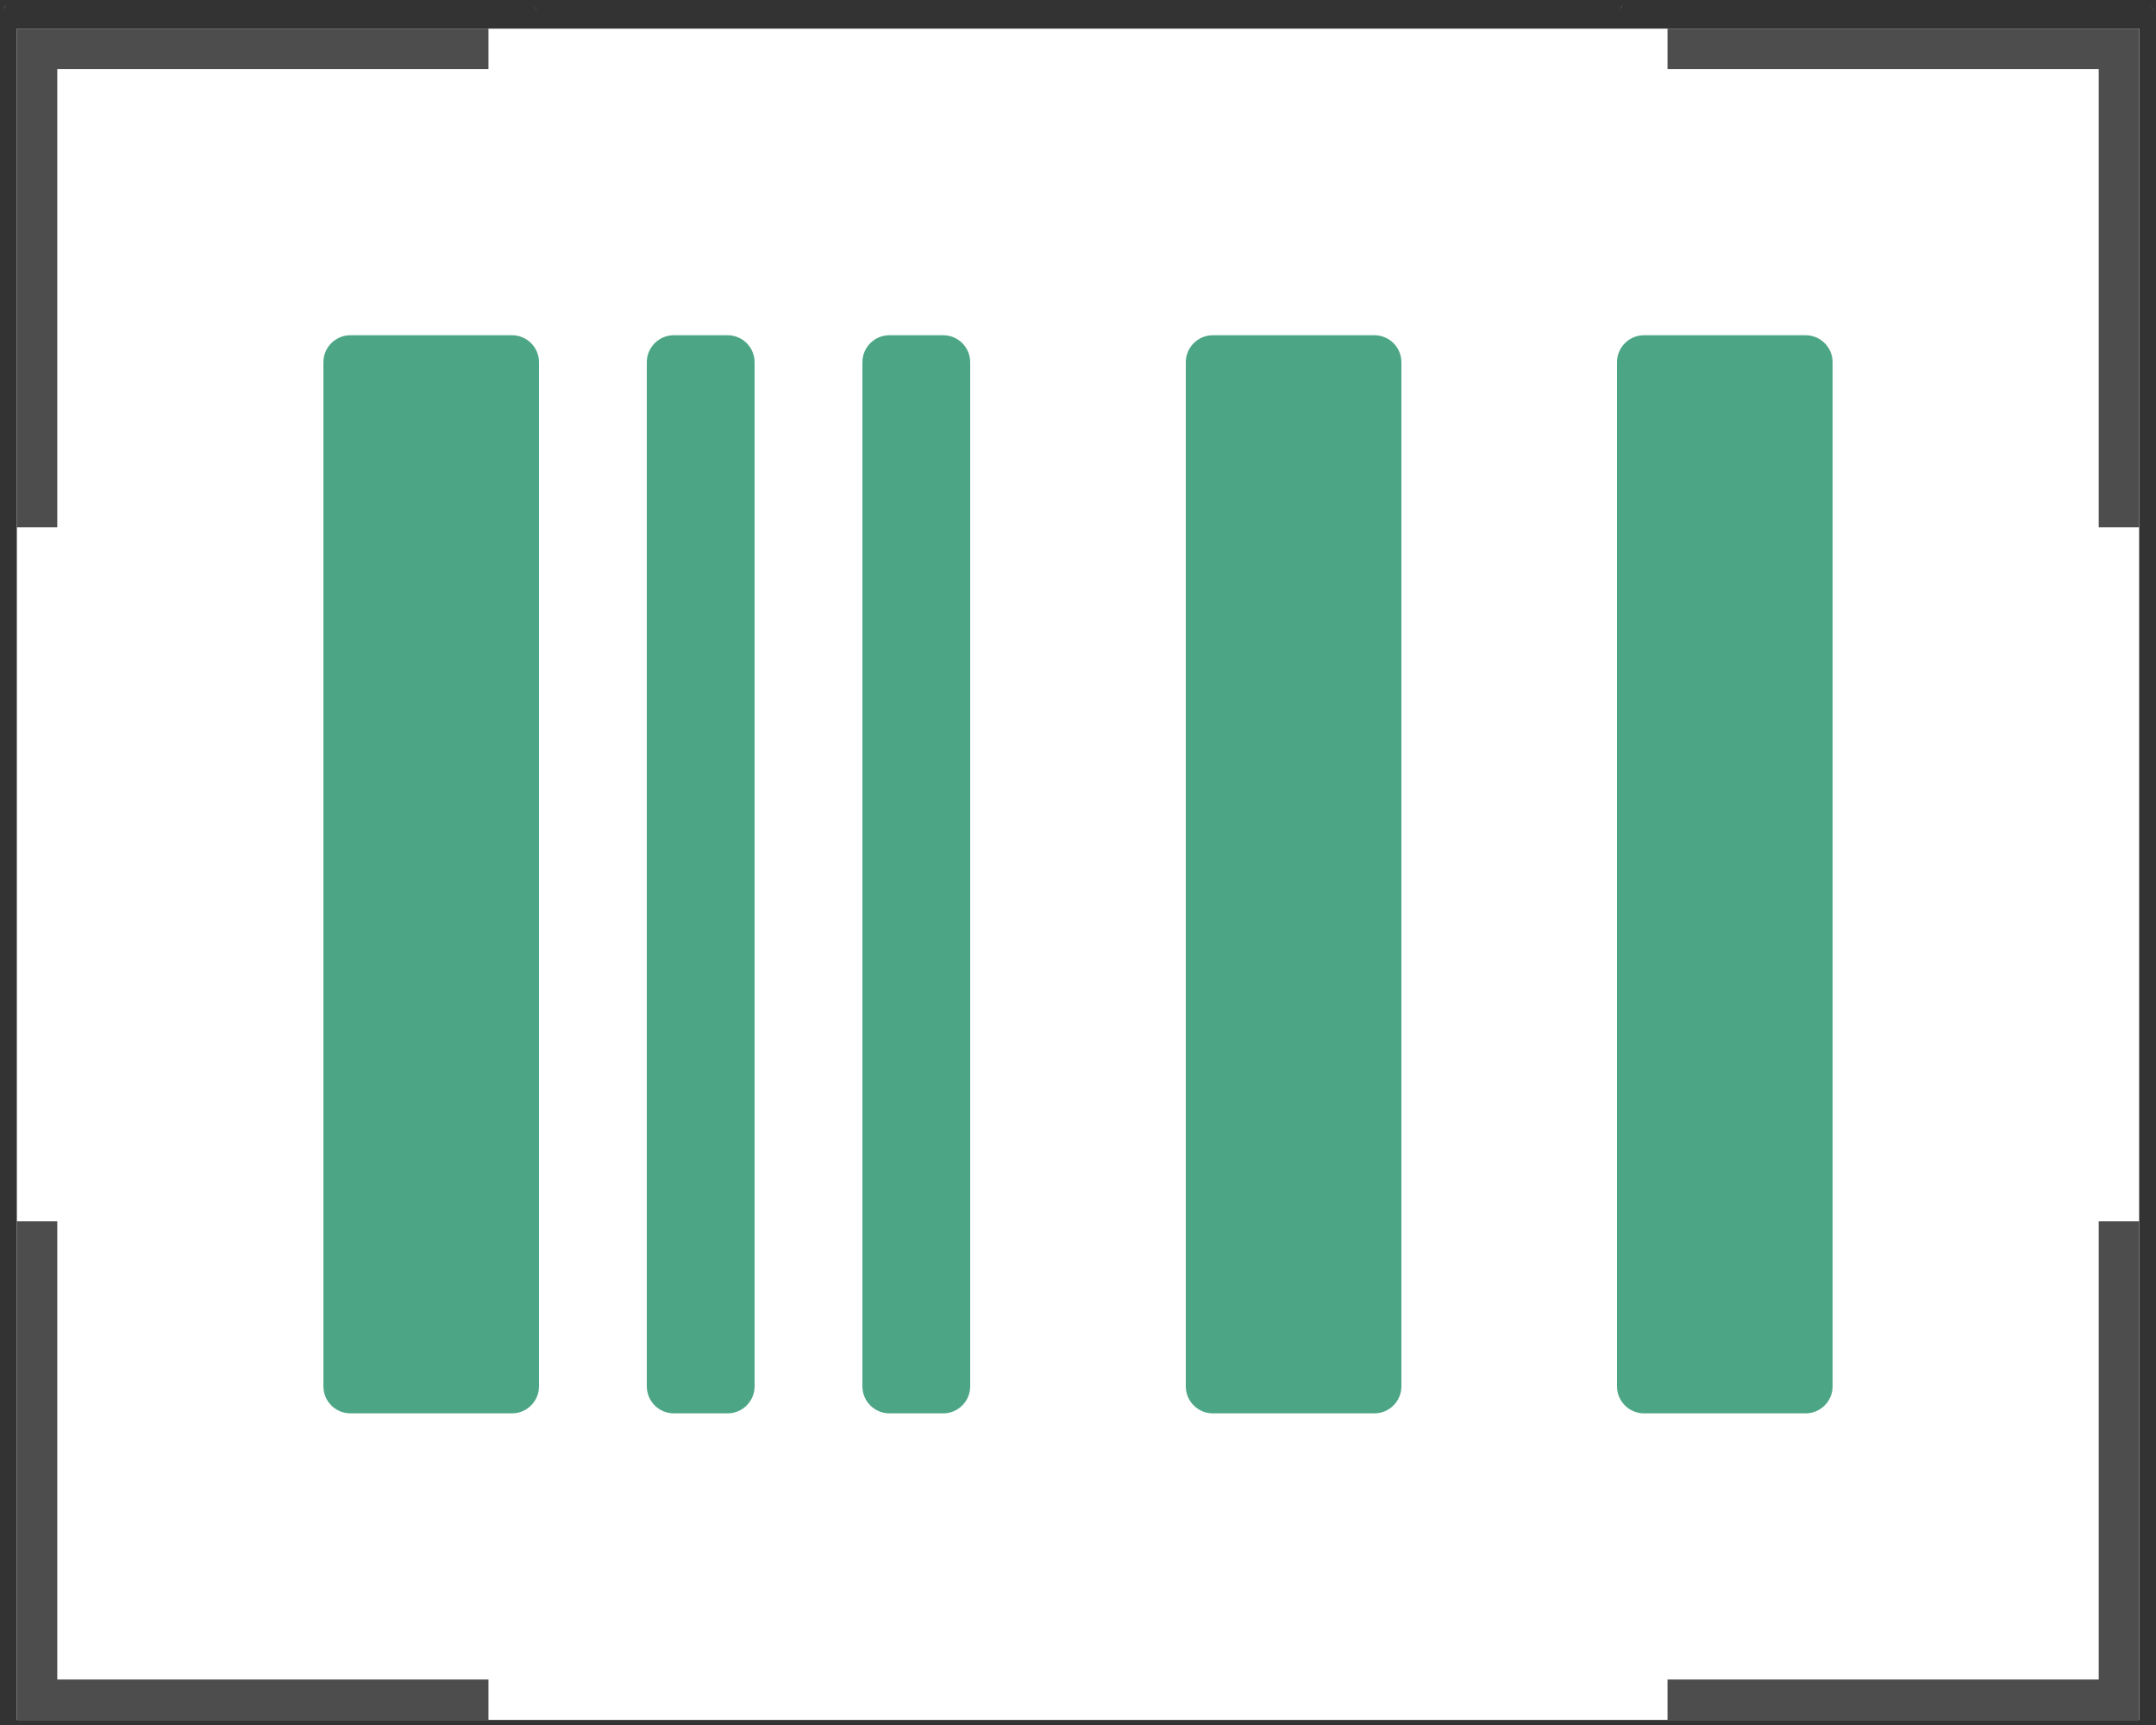
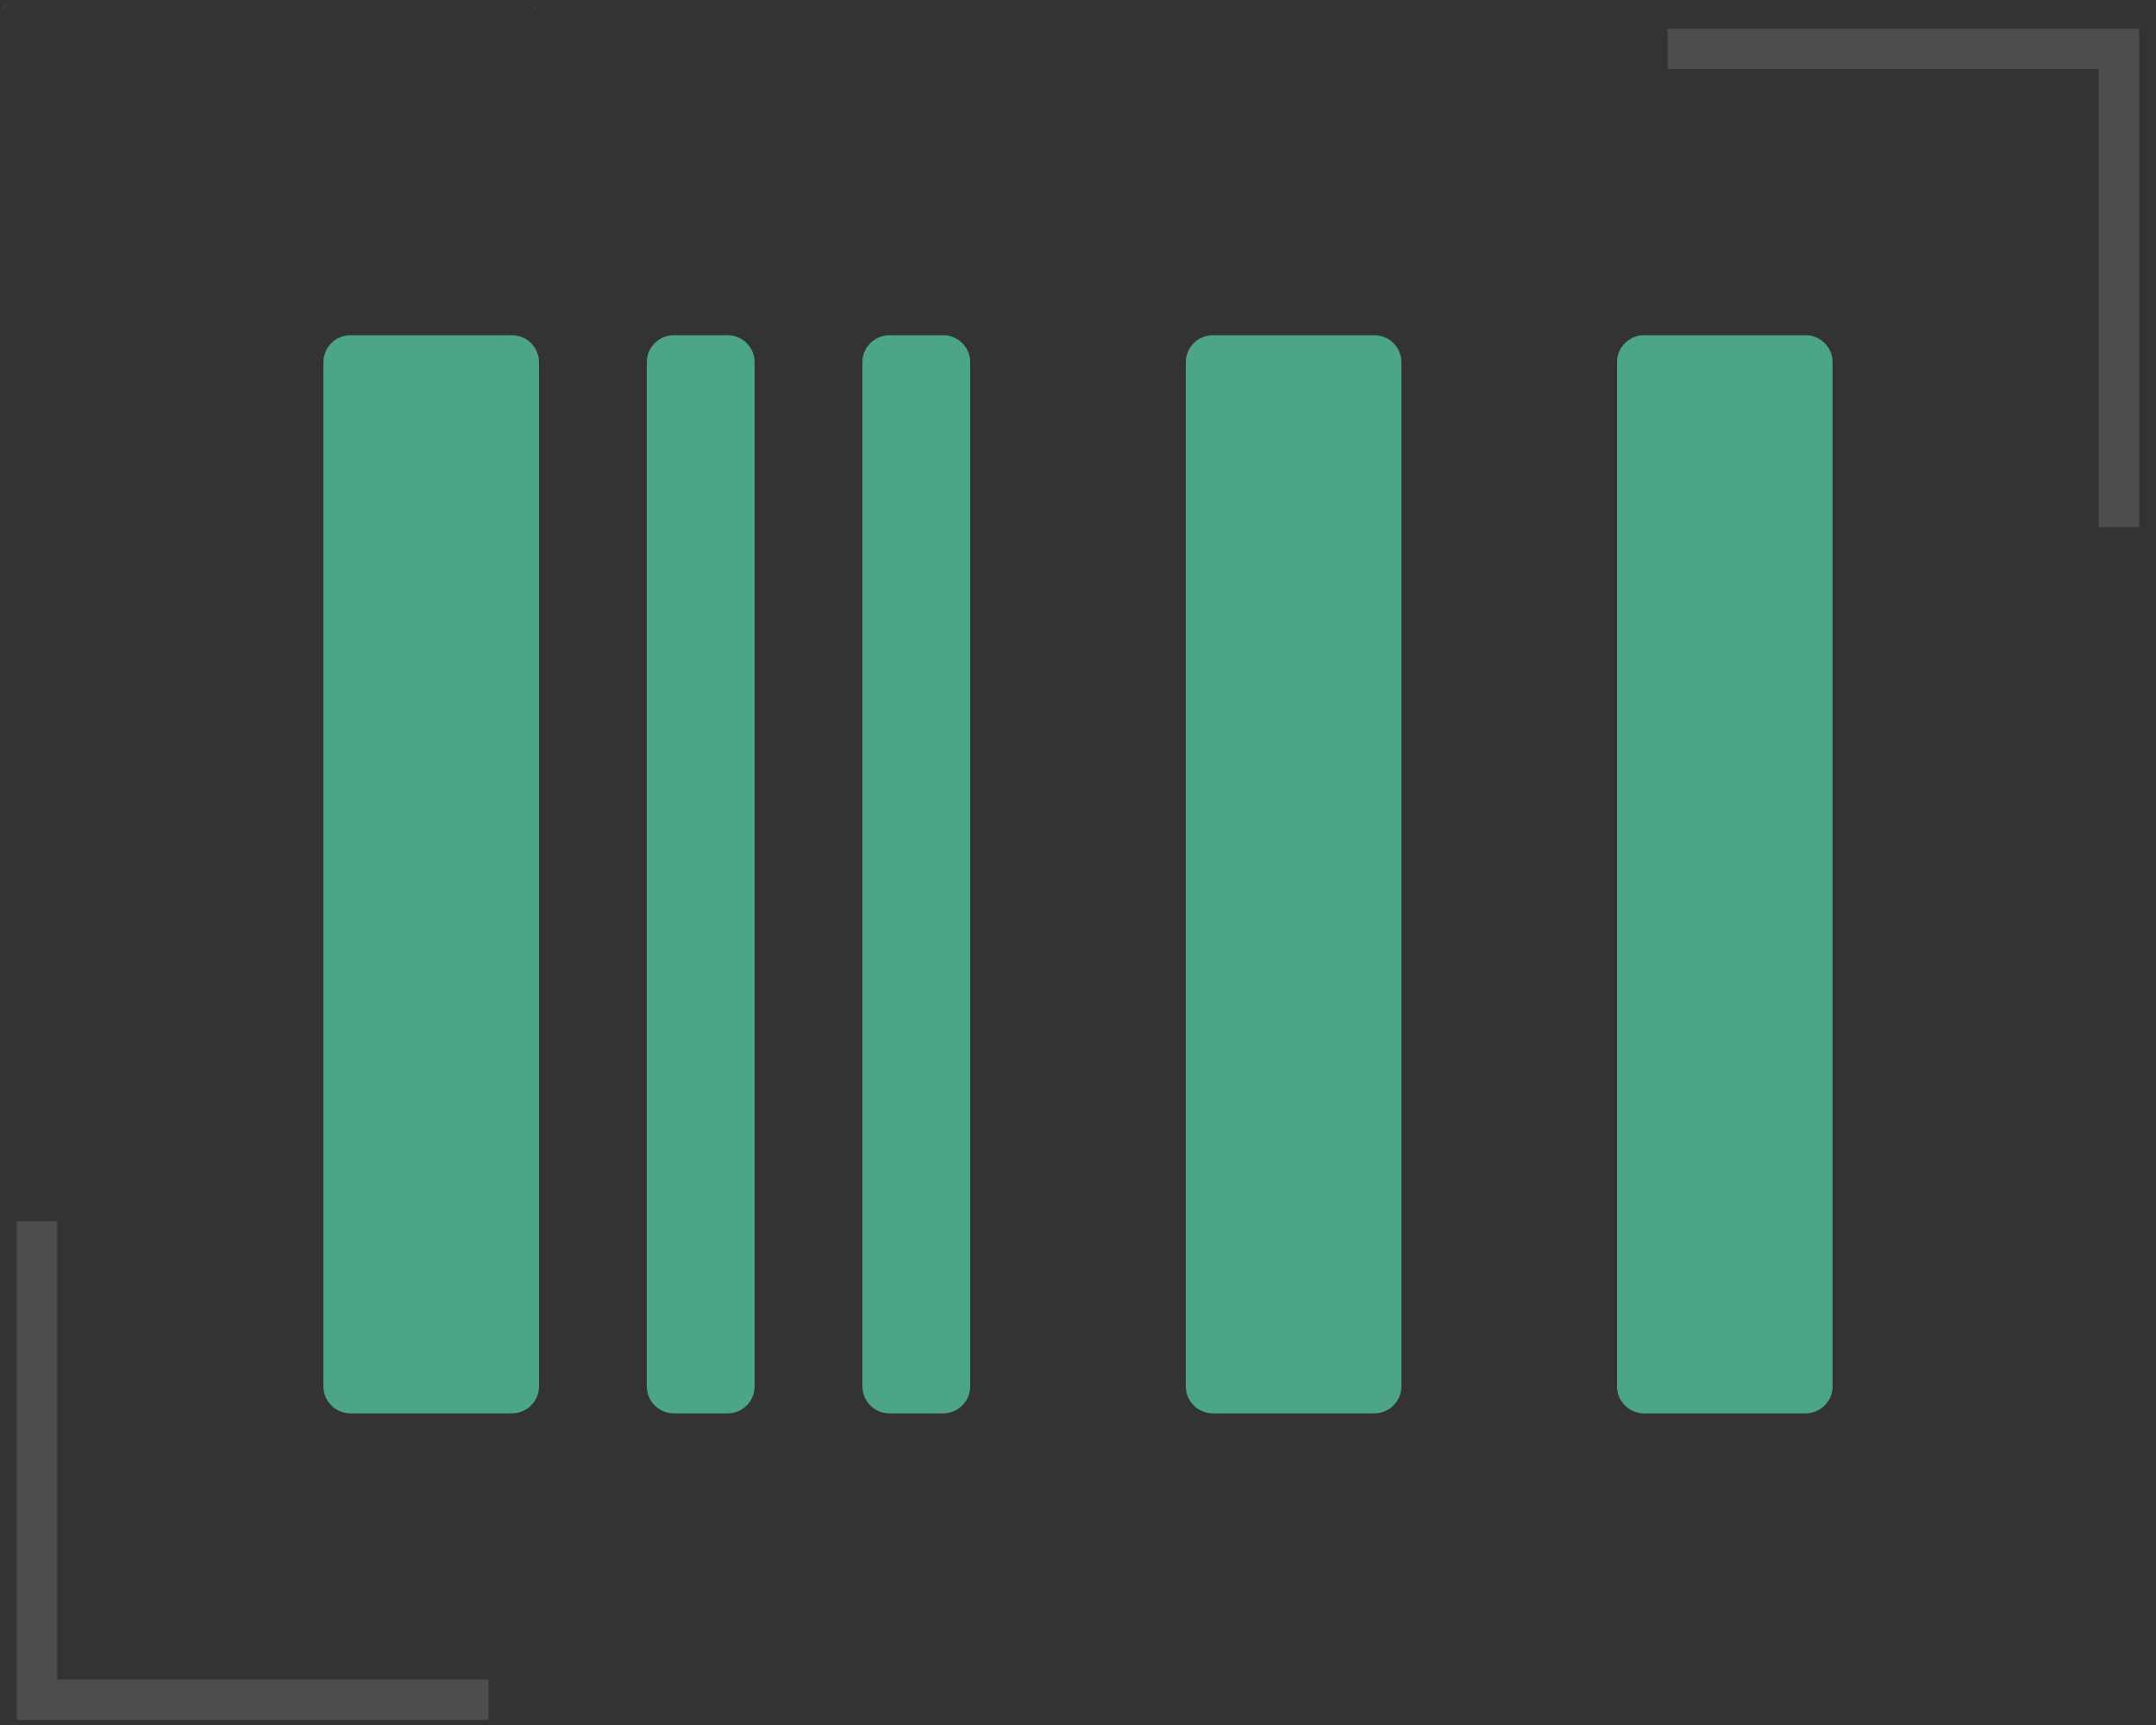
<svg xmlns="http://www.w3.org/2000/svg" version="1.1" id="Layer_1" x="0px" y="0px" viewBox="0 0 640 512" style="enable-background:new 0 0 640 512;" xml:space="preserve">
  <rect x="0" y="0" width="640" height="512" fill="#333333" stroke="none" />
  <style type="text/css">
	.st0{fill:#FFFFFF;}
	.st1{fill:#4CA686;}
	.st2{fill:#4D4D4D;}
</style>
  <g>
-     <rect x="5" y="8.5" class="st0" width="630" height="502" />
-     <path class="st1" d="M152,99.5h-48c-4.4,0-8,3.6-8,8v304c0,4.4,3.6,8,8,8h48c4.4,0,8-3.6,8-8v-304C160,103.1,156.4,99.5,152,99.5z    M488,419.5h48c4.4,0,8-3.6,8-8v-304c0-4.4-3.6-8-8-8h-48c-4.4,0-8,3.6-8,8v304C480,415.9,483.6,419.5,488,419.5z M408,99.5h-48   c-4.4,0-8,3.6-8,8v304c0,4.4,3.6,8,8,8h48c4.4,0,8-3.6,8-8v-304C416,103.1,412.4,99.5,408,99.5z M216,99.5h-16c-4.4,0-8,3.6-8,8   v304c0,4.4,3.6,8,8,8h16c4.4,0,8-3.6,8-8v-304C224,103.1,220.4,99.5,216,99.5z M280,99.5h-16c-4.4,0-8,3.6-8,8v304c0,4.4,3.6,8,8,8   h16c4.4,0,8-3.6,8-8v-304C288,103.1,284.4,99.5,280,99.5z" />
+     <path class="st1" d="M152,99.5h-48c-4.4,0-8,3.6-8,8v304c0,4.4,3.6,8,8,8h48c4.4,0,8-3.6,8-8v-304C160,103.1,156.4,99.5,152,99.5z    M488,419.5h48c4.4,0,8-3.6,8-8v-304c0-4.4-3.6-8-8-8h-48c-4.4,0-8,3.6-8,8v304C480,415.9,483.6,419.5,488,419.5z M408,99.5h-48   c-4.4,0-8,3.6-8,8v304c0,4.4,3.6,8,8,8h48c4.4,0,8-3.6,8-8v-304C416,103.1,412.4,99.5,408,99.5z M216,99.5h-16c-4.4,0-8,3.6-8,8   v304c0,4.4,3.6,8,8,8h16c4.4,0,8-3.6,8-8v-304C224,103.1,220.4,99.5,216,99.5z M280,99.5h-16c-4.4,0-8,3.6-8,8v304c0,4.4,3.6,8,8,8   h16c4.4,0,8-3.6,8-8v-304C288,103.1,284.4,99.5,280,99.5" />
    <g>
      <path class="st0" d="M0.6,3.4c0.3-0.7,0.7-1.4,1.2-2C1.3,2.1,0.9,2.7,0.6,3.4z" />
      <path class="st0" d="M158.2,1.5c0.5,0.6,0.9,1.3,1.2,2C159.1,2.7,158.7,2.1,158.2,1.5z" />
-       <path class="st0" d="M638.2,1.5c0.5,0.6,0.9,1.3,1.2,2C639.1,2.7,638.7,2.1,638.2,1.5z" />
-       <path class="st0" d="M480.6,3.4c0.3-0.7,0.7-1.4,1.2-2C481.3,2.1,480.9,2.7,480.6,3.4z" />
-       <polygon class="st2" points="5,156.5 17,156.5 17,30.5 17,20.5 27,20.5 145,20.5 145,8.5 5,8.5" />
      <polygon class="st2" points="17,498.5 17,488.5 17,362.5 5,362.5 5,510.5 145,510.5 145,498.5 27,498.5" />
      <polygon class="st2" points="495,20.5 613,20.5 623,20.5 623,30.5 623,156.5 635,156.5 635,8.5 495,8.5" />
-       <polygon class="st2" points="623,488.5 623,498.5 613,498.5 495,498.5 495,510.5 635,510.5 635,362.5 623,362.5" />
    </g>
  </g>
</svg>